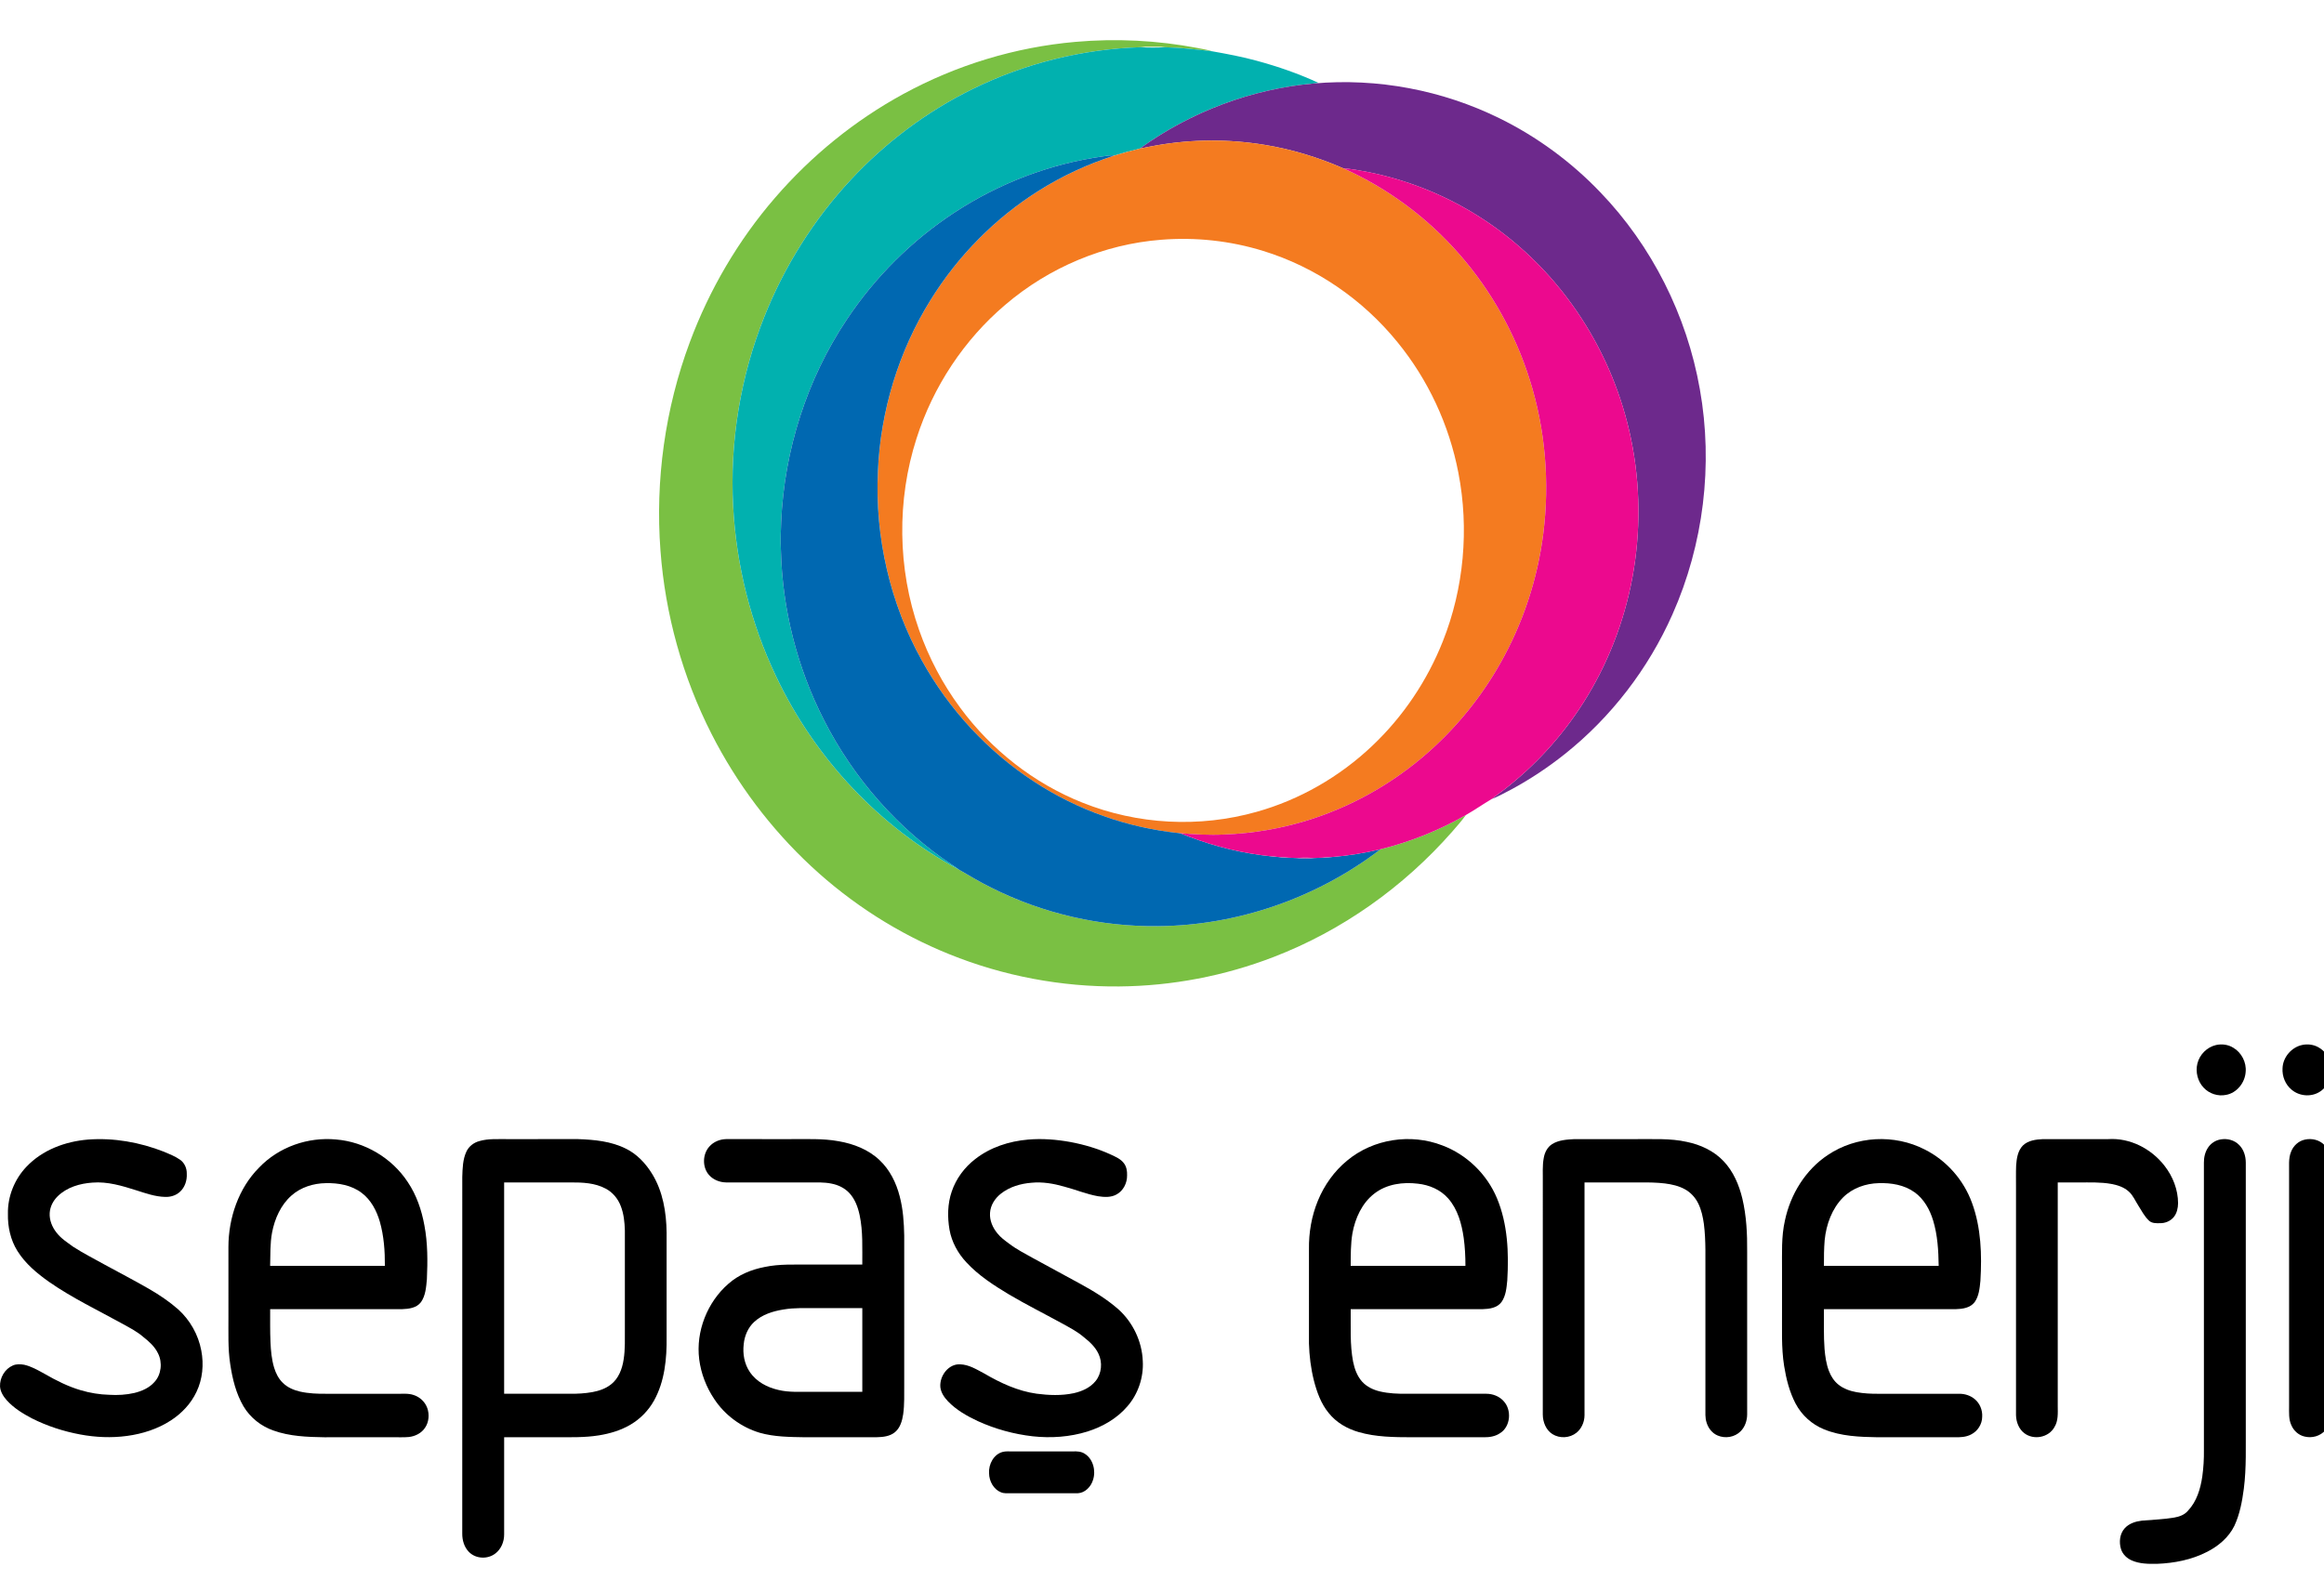
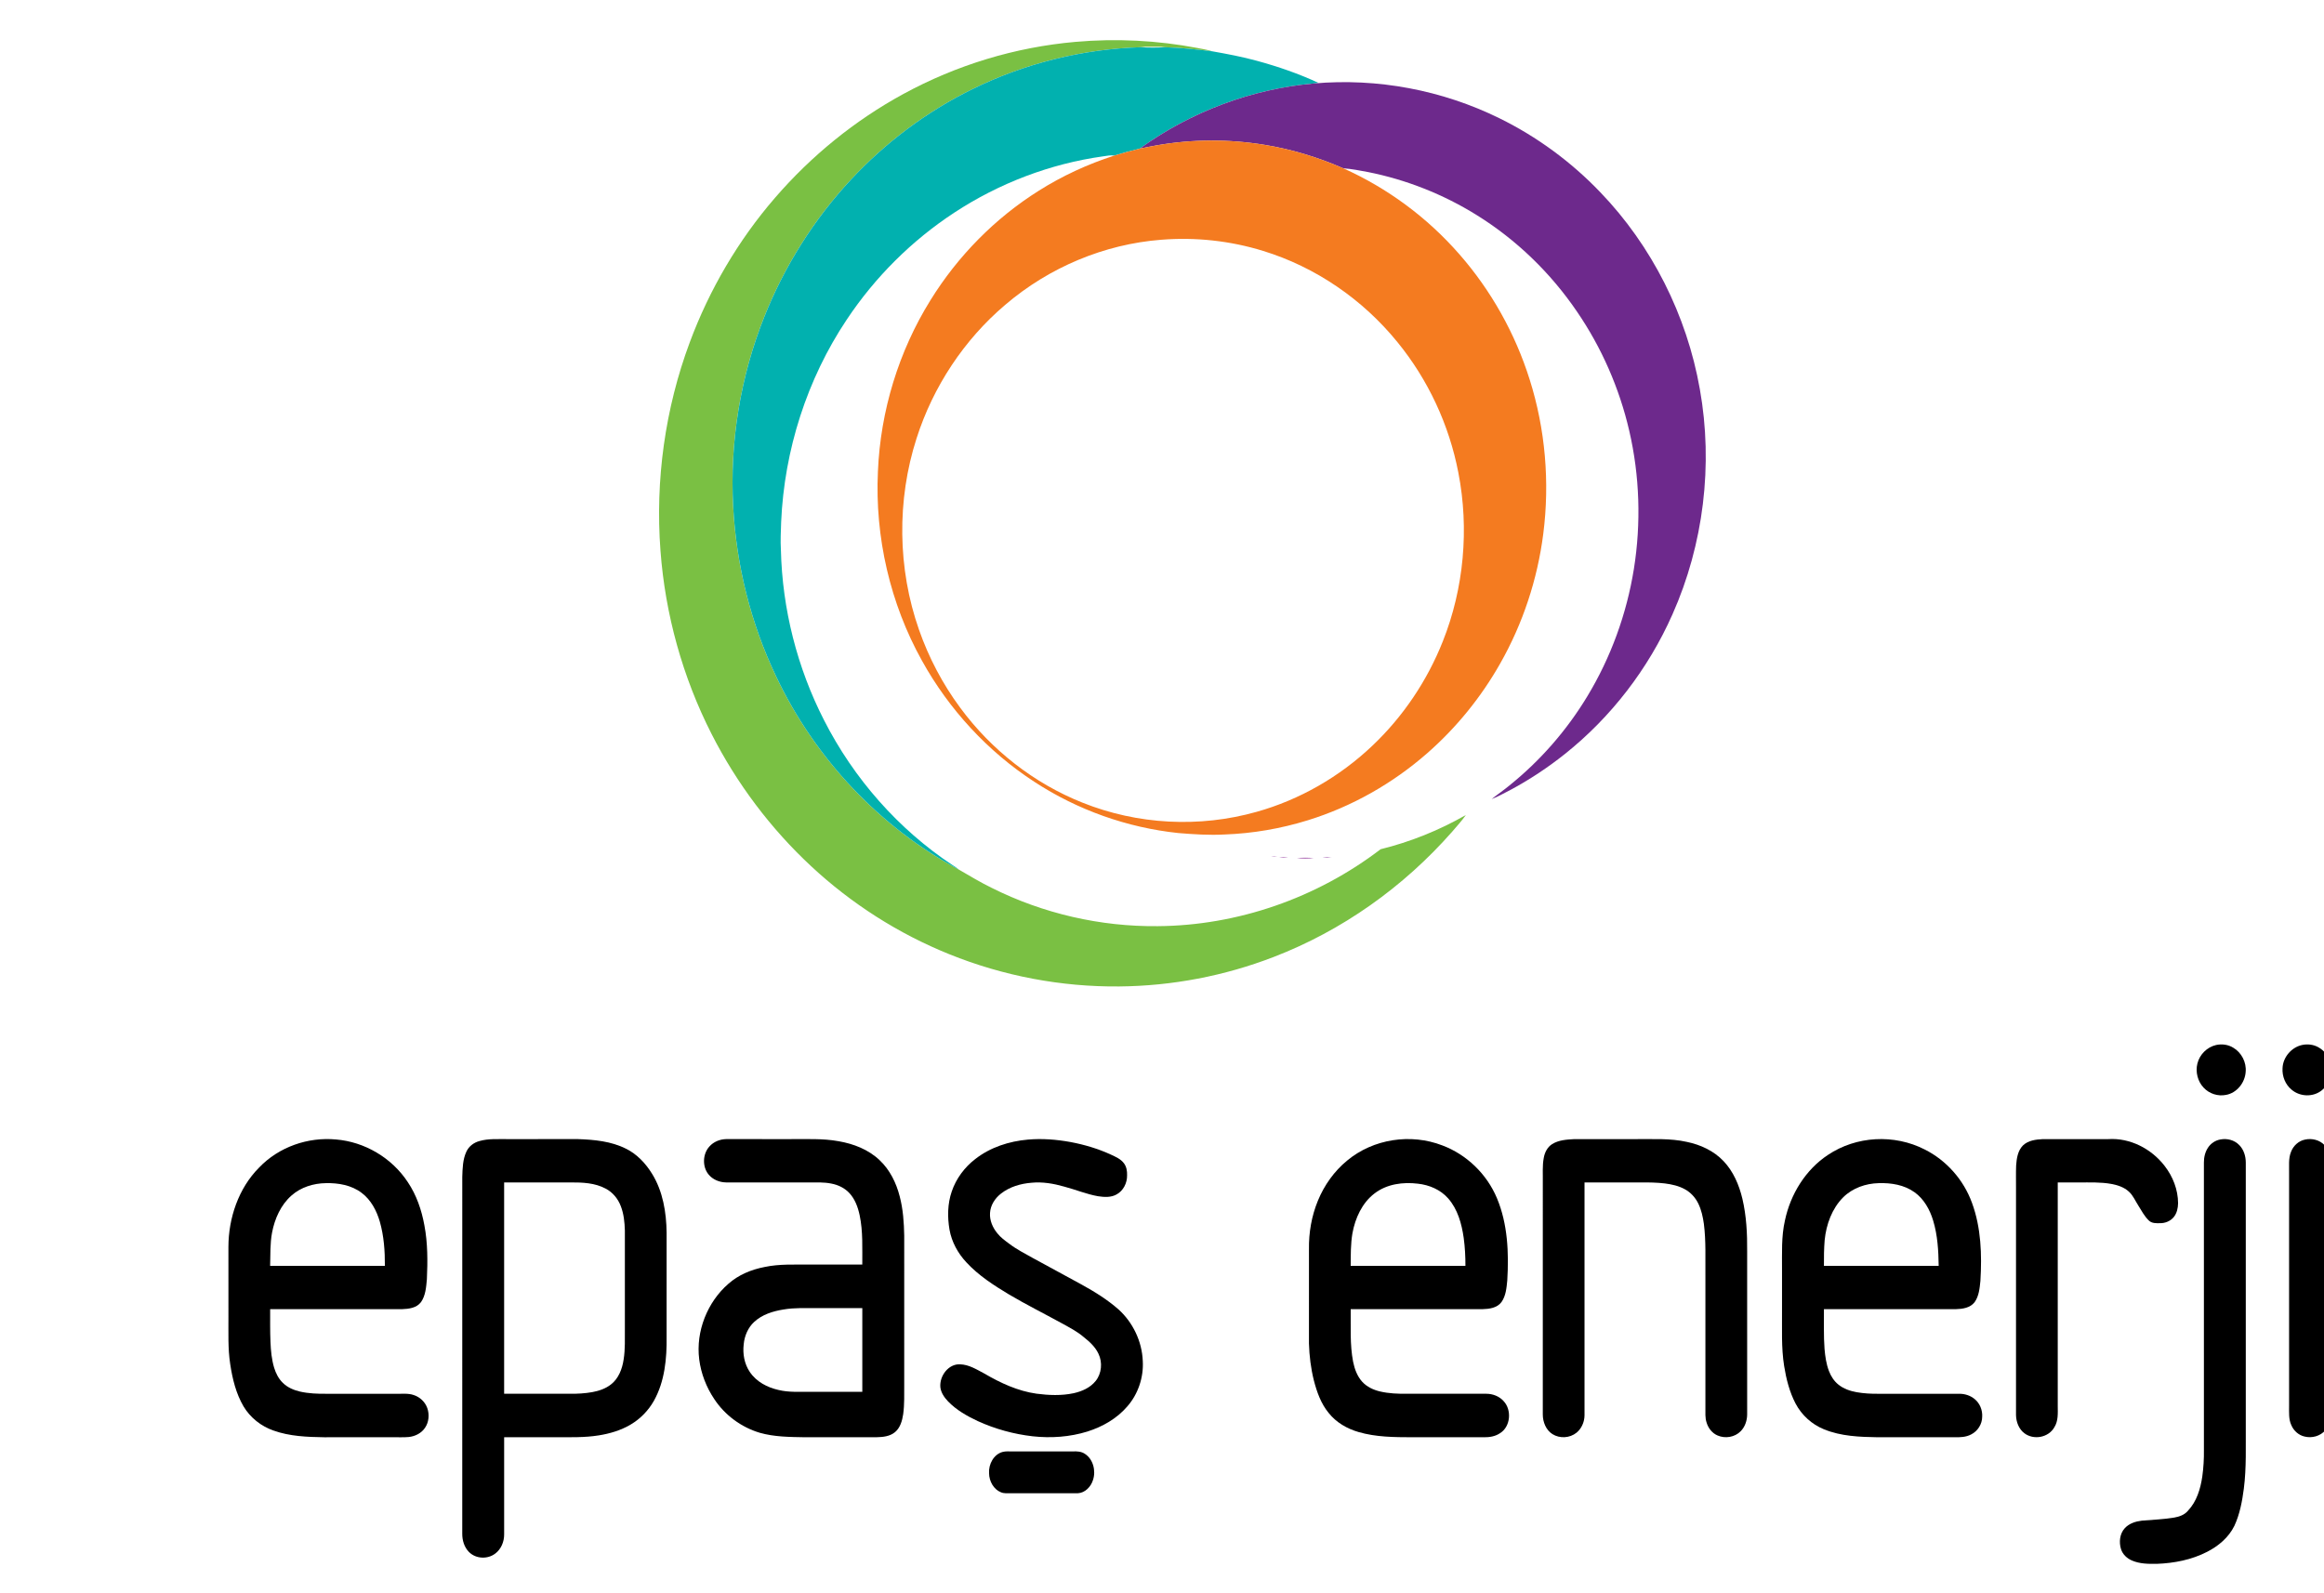
<svg xmlns="http://www.w3.org/2000/svg" version="1.1" id="Layer_1" x="0px" y="0px" width="800px" height="548.623px" viewBox="-61.447 -122.377 800 548.623" enable-background="new -61.447 -122.377 800 548.623" xml:space="preserve">
  <g>
    <path fill="#5AC194" d="M667.893-596.211c4.16-0.6,8.38-0.729,12.6-0.58c6.852,0.19,13.75-0.51,20.57,0.602   C690.022-595.591,678.923-595.561,667.893-596.211z" />
  </g>
  <g>
    <g>
      <g>
        <path fill="#7AC043" d="M308.752-107.958c13.991-1.236,28.14-0.534,41.95,2.094c1.721,0.372,3.482,0.593,5.161,1.155     c-5.433-0.66-10.877-1.261-16.347-1.4c-1.707-0.288-3.434-0.105-5.146-0.155c-1.058-0.039-2.111-0.005-3.152,0.15     c-19.976,0.621-39.827,5.525-57.888,14.411c-15.641,7.674-29.915,18.333-41.927,31.257c-12.67,13.606-22.828,29.716-29.78,47.207     c-8.204,20.568-11.897,43.059-10.689,65.288c1.083,20.232,6.084,40.249,14.755,58.407c13.439,28.425,35.896,52.131,63.011,66.616     c3.699,2.14,7.363,4.362,11.204,6.233c17.748,8.898,37.496,13.408,57.197,13.2c27.393-0.202,54.651-9.615,76.704-26.487     c10.238-2.524,20.136-6.503,29.353-11.781c-1.408,2.024-3.092,3.82-4.677,5.697c-16.809,19.156-38.026,34.147-61.437,43.161     c-16.979,6.566-35.063,10.002-53.176,10.167c-19.947,0.193-39.93-3.579-58.523-11.094c-17.444-7.029-33.658-17.345-47.587-30.322     c-13.88-12.915-25.544-28.391-34.252-45.503c-9.935-19.5-15.959-41.125-17.593-63.121c-1.843-24.278,1.604-48.979,10.069-71.696     c6.779-18.261,16.764-35.234,29.358-49.797c12.523-14.498,27.539-26.676,44.148-35.73     C267.824-100.011,288.108-106.147,308.752-107.958z" />
      </g>
      <g>
        <path fill="#01B1AF" d="M273.329-91.704c18.06-8.887,37.911-13.79,57.888-14.411c2.759,0.169,5.535,0.161,8.297,0.005     c5.471,0.138,10.915,0.74,16.348,1.4c5.147,0.914,10.295,1.875,15.352,3.268c7.238,1.969,14.383,4.424,21.215,7.607     c-0.543,0.072-1.062,0.138-1.597,0.194c-21.404,1.883-42.303,9.707-59.942,22.436c-2.952,0.725-5.885,1.523-8.798,2.4     c-1.295-0.213-2.576,0.101-3.852,0.265c-18.135,2.538-35.71,9.218-51.171,19.368c-14.57,9.549-27.281,22.158-37.066,36.882     c-13.624,20.402-21.478,44.858-22.548,69.645c-0.099,3.205-0.284,6.413-0.086,9.621c0.47,20.356,5.626,40.556,14.812,58.542     c10.278,20.227,25.658,37.638,44.227,49.95c0.793,0.488,1.562,1.016,2.296,1.603c-27.115-14.484-49.572-38.19-63.011-66.616     c-8.67-18.159-13.673-38.177-14.754-58.407c-1.211-22.229,2.484-44.72,10.688-65.288c6.953-17.493,17.115-33.603,29.78-47.207     C243.414-73.369,257.687-84.029,273.329-91.704z" />
      </g>
      <g>
        <path fill="#6D298C" d="M390.834-93.638c21.829-1.923,44.127,2.251,63.924,12.002c12.874,6.327,24.682,14.992,34.712,25.492     c17.638,18.331,29.758,42.293,34.231,67.787c4.646,26.014,1.261,53.466-9.419,77.478c-8.329,18.823-21.167,35.448-36.986,48.061     c-5.757,4.599-11.902,8.676-18.341,12.171c-2.297,1.154-4.525,2.491-6.932,3.395c2.023-1.615,4.176-3.053,6.165-4.721     c10.555-8.488,19.672-18.907,26.769-30.652c8.077-13.332,13.548-28.349,16.04-43.885c2.511-15.741,2.001-32.011-1.597-47.528     c-3.398-14.704-9.548-28.706-17.979-41.027c-9.118-13.411-20.947-24.823-34.519-33.246     c-11.521-7.183-24.276-12.207-37.473-14.836c-2.807-0.521-5.616-1.094-8.468-1.279c-8.675-3.781-17.76-6.563-27.058-8.072     c-12.271-2.021-24.854-1.983-37.108,0.153c-1.978,0.328-3.938,0.764-5.906,1.148C348.53-83.933,369.427-91.755,390.834-93.638z" />
      </g>
      <g>
        <g>
          <path fill="#F47B20" d="M336.798-72.348c12.253-2.136,24.837-2.174,37.108-0.153c9.298,1.51,18.384,4.291,27.059,8.072      c15.138,6.779,28.879,16.901,39.952,29.59c10.879,12.416,19.211,27.234,24.216,43.196c5.384,17.02,6.932,35.304,4.667,53.051      c-1.992,15.699-7.058,30.969-14.801,44.612c-6.593,11.664-15.118,22.14-25.067,30.867      c-12.008,10.54-26.116,18.495-41.186,23.161c-9.294,2.88-18.94,4.537-28.628,4.891c-5.323,0.294-10.651-0.062-15.957-0.497      c-17.547-1.854-34.679-7.898-49.6-17.676c-15.899-10.346-29.292-24.796-38.646-41.686      c-10.918-19.599-16.225-42.499-15.151-65.108c0.855-20.848,7.164-41.416,18.06-58.95c9.448-15.289,22.296-28.288,37.259-37.7      c8.14-5.15,16.917-9.188,26.015-12.122c2.913-0.878,5.848-1.677,8.797-2.398C332.86-71.585,334.819-72.021,336.798-72.348z       M338.271-39.827c-19.549,1.517-38.563,9.467-53.69,22.411c-14.076,11.935-24.809,28.074-30.523,45.985      c-6.837,21.236-6.545,44.857,0.851,65.891c3.354,9.61,8.145,18.678,14.141,26.788c10.778,14.641,25.501,26.114,42.079,32.713      c18.998,7.632,40.34,8.727,59.992,3.182c14.793-4.148,28.586-12.054,39.883-22.8c10.478-9.933,18.823-22.282,24.219-35.911      c7.264-18.237,9.112-38.723,5.346-58.06c-3.165-16.523-10.493-32.147-20.995-44.983c-12.031-14.802-28.281-25.862-46.172-31.362      C362.052-39.493,350.078-40.767,338.271-39.827z" />
        </g>
      </g>
      <g>
-         <path fill="#0068B1" d="M318.241-68.538c1.277-0.164,2.557-0.477,3.853-0.264c-9.1,2.931-17.875,6.971-26.015,12.122     c-14.964,9.41-27.811,22.412-37.258,37.7c-10.896,17.534-17.208,38.102-18.061,58.95c-1.073,22.61,4.233,45.509,15.151,65.108     c9.352,16.89,22.746,31.34,38.646,41.686c14.921,9.778,32.053,15.821,49.601,17.676c1.369,0.146,2.584,0.871,3.877,1.308     c9.021,3.435,18.459,5.71,28.024,6.711c0.716,0.154,1.451,0.225,2.191,0.209c0.146,0.014,0.438,0.036,0.583,0.046     c1.035,0.209,2.092,0.276,3.148,0.211c1.004,0.055,2.01,0.094,3.021,0.13c1.905,0.233,3.859,0.236,5.771-0.005     c1.012-0.031,2.031-0.077,3.047-0.127c1.043,0.065,2.09-0.021,3.123-0.214c5.676-0.442,11.317-1.375,16.865-2.692     c-22.052,16.872-49.313,26.284-76.704,26.487c-19.702,0.208-39.45-4.303-57.198-13.201c-3.839-1.873-7.504-4.093-11.204-6.232     c-0.734-0.586-1.506-1.115-2.297-1.603c-18.567-12.312-33.947-29.723-44.225-49.95c-9.185-17.986-14.342-38.188-14.811-58.542     c-0.198-3.208-0.013-6.416,0.086-9.621c1.071-24.787,8.923-49.243,22.546-69.645c9.788-14.724,22.499-27.333,37.068-36.882     C282.531-59.32,300.107-66.001,318.241-68.538z" />
-       </g>
+         </g>
      <g>
-         <path fill="#EC098E" d="M400.964-64.432c2.849,0.186,5.657,0.76,8.467,1.279c13.196,2.631,25.954,7.655,37.473,14.838     c13.571,8.422,25.401,19.835,34.519,33.246c8.433,12.321,14.581,26.324,17.979,41.027c3.598,15.517,4.107,31.789,1.597,47.528     c-2.493,15.536-7.963,30.553-16.039,43.885c-7.098,11.746-16.215,22.167-26.77,30.652c-1.989,1.666-4.142,3.106-6.165,4.721     c-2.992,1.76-5.846,3.777-8.865,5.491c-9.215,5.278-19.114,9.257-29.353,11.781c-5.548,1.317-11.189,2.251-16.867,2.692     c-1.047-0.041-2.09,0.037-3.122,0.214c-1.015,0.051-2.036,0.094-3.048,0.127c-1.92-0.159-3.852-0.161-5.769,0.005     c-1.011-0.036-2.017-0.077-3.021-0.13c-1.045-0.181-2.099-0.257-3.148-0.211c-0.145-0.01-0.438-0.032-0.584-0.046     c-0.725-0.149-1.459-0.214-2.19-0.209c-9.563-1.001-19.001-3.276-28.025-6.711c-1.294-0.438-2.505-1.163-3.876-1.308     c5.305,0.436,10.633,0.793,15.957,0.497c9.689-0.354,19.336-2.011,28.625-4.891c15.071-4.666,29.18-12.621,41.187-23.161     c9.952-8.727,18.476-19.206,25.069-30.867c7.743-13.643,12.811-28.913,14.801-44.611c2.262-17.748,0.716-36.032-4.668-53.052     c-5.005-15.962-13.337-30.78-24.216-43.196C429.844-47.528,416.1-57.652,400.964-64.432z" />
-       </g>
+         </g>
    </g>
    <g>
      <path fill="#994CA6" d="M376.058,172.461c0.729-0.005,1.464,0.06,2.19,0.207C377.508,172.685,376.774,172.615,376.058,172.461z" />
    </g>
    <g>
      <path fill="#9D4BA6" d="M378.832,172.716c1.052-0.048,2.104,0.026,3.148,0.209C380.923,172.992,379.867,172.923,378.832,172.716z" />
    </g>
    <g>
      <path fill="#964CA6" d="M393.818,172.925c1.032-0.175,2.075-0.254,3.125-0.211C395.908,172.907,394.861,172.992,393.818,172.925z" />
    </g>
    <g>
      <path fill="#A154A9" d="M385.001,173.058c1.918-0.166,3.849-0.164,5.771-0.005C388.861,173.296,386.906,173.293,385.001,173.058z" />
    </g>
    <g>
      <path d="M701.365,237.439c2.013-0.457,4.201-0.181,5.979,0.935c2.786,1.626,4.566,5,4.242,8.321    c-0.252,3.799-3.111,7.259-6.756,7.904c-2.755,0.57-5.771-0.384-7.721-2.496c-2.016-2.128-2.861-5.378-2.144-8.271    C695.73,240.676,698.323,238.143,701.365,237.439z" />
      <path d="M731.124,237.394c1.825-0.362,3.778-0.141,5.432,0.778c2.297,1.236,4.01,3.608,4.471,6.258    c0.561,3.158-0.698,6.593-3.165,8.541c-2.967,2.457-7.52,2.33-10.438-0.14c-2.151-1.731-3.327-4.618-3.145-7.423    C724.426,241.515,727.487,238.123,731.124,237.394z" />
-       <path d="M-31.224,269.988c8.894-0.685,17.902,0.922,26.225,4.188c1.898,0.81,3.852,1.563,5.559,2.766    c1.512,1.058,2.342,2.948,2.286,4.823c0.129,2.254-0.636,4.613-2.278,6.141c-1.388,1.321-3.316,1.898-5.176,1.821    c-3.414-0.082-6.681-1.24-9.911-2.271c-4.88-1.546-9.922-3.076-15.083-2.654c-4.316,0.291-8.816,1.578-12.027,4.739    c-1.505,1.502-2.588,3.538-2.707,5.729c-0.148,2.437,0.831,4.823,2.297,6.689c1.557,2.068,3.749,3.442,5.788,4.935    c3.49,2.264,7.203,4.128,10.823,6.15c5.074,2.784,10.219,5.43,15.234,8.328c3.573,2.059,7.018,4.383,10.14,7.12    c4.014,3.651,6.886,8.678,7.897,14.129c0.921,4.759,0.453,9.867-1.651,14.231c-1.915,4.087-5.113,7.423-8.797,9.821    c-4.562,2.969-9.818,4.641-15.136,5.351c-5.351,0.729-10.797,0.484-16.104-0.508c-5.725-1.062-11.333-2.881-16.569-5.512    c-3.164-1.659-6.29-3.571-8.73-6.283c-1.153-1.307-2.162-2.893-2.293-4.702c-0.133-3.031,1.672-6.075,4.38-7.237    c1.237-0.562,2.642-0.484,3.943-0.264c2.499,0.568,4.754,1.891,6.999,3.115c3.977,2.297,8.11,4.382,12.501,5.668    c3.176,0.936,6.469,1.472,9.771,1.563c2.893,0.179,5.829,0.017,8.665-0.639c2.532-0.627,5.083-1.71,6.874-3.738    c2.407-2.568,2.85-6.766,1.25-9.9c-1.138-2.349-3.1-4.096-5.083-5.655c-2.101-1.819-4.567-3.089-6.964-4.423    c-8.57-4.734-17.44-8.934-25.515-14.567c-4.103-2.909-8.1-6.218-10.829-10.591c-2.369-3.775-3.379-8.348-3.271-12.823    c-0.125-5.98,2.294-11.886,6.322-16.132C-46.868,273.53-38.983,270.641-31.224,269.988z" />
      <g>
        <path d="M27.688,279.682c6.845-7.196,16.918-10.644,26.556-9.729c9.773,0.804,19.159,6.262,24.697,14.699     c2.967,4.41,4.74,9.58,5.698,14.84c1.168,6.123,1.144,12.405,0.86,18.614c-0.252,2.678-0.433,5.588-2.024,7.836     c-1.511,2.038-4.193,2.349-6.495,2.433c-15.142,0.012-30.284,0.002-45.429,0.005c0.009,3.771-0.054,7.543,0.11,11.312     c0.123,2.979,0.397,5.979,1.258,8.843c0.595,1.941,1.539,3.817,2.997,5.214c1.601,1.6,3.727,2.484,5.863,2.994     c3.009,0.688,6.111,0.796,9.182,0.766c8.001,0,16.004,0,24.005,0c1.991,0.064,4.044-0.236,5.973,0.426     c2.109,0.659,3.938,2.34,4.702,4.505c0.779,2.204,0.552,4.817-0.763,6.756c-1.264,1.91-3.458,2.985-5.643,3.198     c-1.676,0.161-3.359,0.053-5.038,0.086c-8.002,0-16.004-0.003-24.005,0.003c-5.889-0.094-11.907-0.304-17.526-2.325     c-4.2-1.464-7.939-4.38-10.283-8.305c-2.579-4.393-3.824-9.484-4.58-14.528c-0.843-5.438-0.583-10.959-0.618-16.444     c-0.005-7.968,0.004-15.931-0.005-23.898C17.194,296.96,20.689,286.737,27.688,279.682z M38.887,289.254     c-3.65,3.218-5.774,7.957-6.684,12.766c-0.712,3.768-0.541,7.623-0.662,11.441c13.168,0.006,26.333,0.004,39.501,0.004     c0.03-5.114-0.333-10.294-1.741-15.218c-1.107-3.808-3.066-7.514-6.223-9.889c-3.532-2.707-8.072-3.467-12.367-3.37     C46.477,285.048,42.145,286.36,38.887,289.254z" />
      </g>
      <g>
        <path d="M103.574,270.502c3.145-0.917,6.445-0.628,9.676-0.675c8.084,0,16.174,0.002,24.266-0.003     c5.621,0.196,11.424,0.725,16.552,3.323c3.745,1.844,6.736,5.023,8.948,8.618c3.714,5.989,4.925,13.258,5.007,20.282     c-0.004,11.942-0.002,23.885-0.002,35.827c0.105,7.503-0.646,15.364-4.335,21.982c-1.915,3.426-4.729,6.295-8.045,8.252     c-3.372,2-7.169,3.121-10.99,3.726c-4.85,0.782-9.771,0.62-14.66,0.641c-5.964,0-11.929,0-17.895,0c0,11.148,0,22.294,0,33.443     c0.024,2.515-1.045,5.091-3.034,6.582c-2.647,2.055-6.738,1.887-9.11-0.556c-1.59-1.625-2.296-3.99-2.278-6.271     c0.011-40.949-0.005-81.896,0.007-122.847c0.101-2.929,0.155-6.005,1.421-8.693C99.951,272.282,101.684,271.007,103.574,270.502z      M112.094,284.748c0,24.249,0,48.503,0,72.758c7.55,0,15.102,0,22.651,0c2.583,0.029,5.178-0.114,7.729-0.572     c2.26-0.422,4.525-1.171,6.378-2.627c2.631-2.013,3.905-5.37,4.382-8.629c0.565-3.522,0.394-7.104,0.42-10.662     c0-11.251,0-22.503,0-33.754c-0.086-2.819-0.367-5.686-1.39-8.322c-0.969-2.587-2.821-4.821-5.219-6.066     c-3.695-1.983-7.973-2.154-12.046-2.13C127.361,284.745,119.729,284.745,112.094,284.748z" />
      </g>
      <g>
        <path d="M182.74,272.387c1.461-1.666,3.645-2.526,5.792-2.562c7.254,0.005,14.506,0,21.757,0.003     c5.669,0.064,11.387-0.302,17.001,0.736c5.093,0.891,10.186,2.831,14.04,6.505c3.503,3.28,5.745,7.795,6.934,12.49     c1.157,4.396,1.468,8.974,1.552,13.516c-0.007,17.053,0,34.105-0.002,51.158c-0.024,3.439,0.12,6.898-0.356,10.314     c-0.338,2.252-1.017,4.66-2.79,6.153c-1.771,1.488-4.15,1.719-6.346,1.77c-8.257,0.014-16.517-0.002-24.772,0.009     c-5.181-0.093-10.447-0.109-15.483-1.546c-6.287-1.885-11.965-6.005-15.662-11.634c-2.708-4.044-4.538-8.744-5.16-13.636     c-1.229-9.685,2.844-19.768,10.023-25.998c3.514-3.132,7.946-4.926,12.458-5.801c5.124-1.1,10.373-0.8,15.568-0.837     c6.031-0.002,12.06,0,18.09-0.002c-0.038-5.661,0.272-11.394-0.905-16.961c-0.59-2.786-1.604-5.591-3.555-7.666     c-1.629-1.76-3.857-2.807-6.146-3.248c-2.631-0.549-5.321-0.39-7.983-0.408c-9.425,0-18.853,0-28.278,0     c-2.292-0.029-4.663-0.967-6.134-2.843C180.262,279.207,180.443,274.91,182.74,272.387z M208.258,328.488     c-3.615,0.585-7.334,1.708-10.107,4.298c-2.101,1.948-3.323,4.779-3.585,7.67c-0.397,3.28,0.219,6.772,2.074,9.506     c2.264,3.41,6.052,5.365,9.868,6.228c3.62,0.891,7.356,0.602,11.04,0.647c5.947,0,11.892,0,17.841,0     c-0.003-9.61,0-19.218,0-28.83c-5.2,0-10.397,0-15.593,0C215.948,328.038,212.072,327.832,208.258,328.488z" />
      </g>
      <path d="M292.448,269.988c4.886-0.427,9.808-0.027,14.63,0.848c4.765,0.897,9.458,2.285,13.888,4.326    c1.601,0.751,3.332,1.469,4.455,2.946c0.907,1.164,1.165,2.716,1.113,4.182c0.052,2.642-1.306,5.339-3.603,6.575    c-1.943,1.109-4.257,0.95-6.376,0.63c-3.984-0.7-7.752-2.289-11.659-3.315c-3.662-1.045-7.481-1.711-11.283-1.33    c-3.708,0.297-7.475,1.375-10.478,3.729c-2.036,1.582-3.635,3.979-3.782,6.672c-0.176,2.574,0.925,5.074,2.514,6.997    c1.131,1.446,2.623,2.501,4.067,3.577c2.512,1.928,5.328,3.359,8.067,4.893c5.606,3.117,11.288,6.074,16.888,9.19    c4.478,2.465,8.867,5.179,12.739,8.594c4.898,4.44,8.045,10.961,8.309,17.728c0.329,5.666-1.634,11.404-5.304,15.606    c-3.622,4.234-8.578,7.033-13.75,8.67c-6.081,1.886-12.533,2.329-18.832,1.642c-6.501-0.743-12.907-2.498-18.9-5.229    c-3.7-1.73-7.359-3.795-10.254-6.796c-1.271-1.343-2.429-2.974-2.644-4.892c-0.339-3.918,2.863-8.098,6.803-7.86    c3.03,0.076,5.7,1.775,8.325,3.163c5.585,3.267,11.571,6.049,17.978,6.943c4.223,0.558,8.559,0.73,12.754-0.156    c2.838-0.632,5.716-1.854,7.609-4.229c2.062-2.547,2.407-6.385,0.976-9.337c-1.097-2.355-3.023-4.131-4.997-5.691    c-2.349-2.038-5.121-3.429-7.802-4.92c-6.002-3.293-12.125-6.344-18.025-9.838c-5.227-3.138-10.444-6.495-14.656-11.044    c-2.899-3.103-5.062-7.002-5.816-11.279c-0.748-4.352-0.667-8.947,0.781-13.139c1.505-4.446,4.414-8.307,8.035-11.11    C279.453,272.617,285.959,270.551,292.448,269.988z" />
      <g>
        <path d="M402.254,277.241c9.055-7.548,21.965-9.437,32.794-5.247c8.285,3.104,15.29,9.77,18.809,18.18     c3.714,8.872,4.117,18.775,3.552,28.303c-0.251,2.556-0.47,5.315-1.989,7.449c-1.513,2.053-4.191,2.38-6.501,2.449     c-15.139,0.017-30.272,0-45.41,0.005c0.077,6.03-0.32,12.137,0.827,18.091c0.506,2.514,1.432,5.031,3.155,6.922     c1.605,1.736,3.794,2.763,6.024,3.296c3.077,0.736,6.255,0.849,9.398,0.818c9.088-0.003,18.173,0.002,27.261-0.003     c2.189,0.003,4.437,0.817,5.951,2.509c2.913,3.059,2.424,8.849-1.222,11.072c-1.611,1.101-3.592,1.417-5.487,1.396     c-8.244-0.009-16.488-0.002-24.734-0.002c-6.193-0.019-12.499-0.04-18.505-1.806c-3.916-1.131-7.644-3.275-10.252-6.562     c-2.632-3.177-4.054-7.192-5.09-11.185c-1.039-4.147-1.564-8.424-1.692-12.703c0.006-10.817,0-21.634,0.003-32.45     c-0.1-5.734,0.914-11.51,3.091-16.787C394.434,285.651,397.866,280.849,402.254,277.241z M411.667,288.565     c-4.219,3.225-6.615,8.448-7.563,13.696c-0.626,3.69-0.568,7.459-0.598,11.195c13.164,0.016,26.332,0.004,39.498,0.007     c0.005-3.206-0.155-6.421-0.591-9.598c-0.689-4.88-2.074-9.925-5.363-13.637c-2.659-3.021-6.517-4.628-10.384-5.052     C421.518,284.542,415.92,285.262,411.667,288.565z" />
      </g>
      <path d="M472.859,271.546c2.271-1.421,5.007-1.563,7.586-1.715c7.087-0.009,14.169-0.002,21.255-0.004    c5.851,0.06,11.773-0.335,17.54,0.96c4.676,0.969,9.266,3.063,12.641,6.645c3.338,3.508,5.319,8.157,6.455,12.896    c1.404,5.938,1.701,12.084,1.646,18.18c0.002,18.706-0.003,37.412,0.002,56.121c-0.02,2.109-0.739,4.271-2.217,5.763    c-2.05,2.099-5.346,2.619-7.969,1.475c-1.826-0.774-3.187-2.473-3.769-4.406c-0.568-1.659-0.396-3.438-0.417-5.156    c0-15.152,0-30.299,0-45.451c-0.059-5.943,0.229-11.921-0.526-17.828c-0.341-2.418-0.861-4.847-1.937-7.036    c-1-2.057-2.609-3.797-4.568-4.875c-2.127-1.192-4.53-1.716-6.905-2.024c-2.732-0.324-5.479-0.373-8.225-0.342    c-6.484,0-12.966,0.003-19.452,0c-0.002,26.104,0,52.206,0,78.31c-0.02,1.18,0.091,2.386-0.193,3.546    c-0.367,1.677-1.255,3.243-2.569,4.308c-2.327,1.88-5.779,2.061-8.291,0.479c-2.204-1.398-3.305-4.137-3.311-6.744    c0.006-26.67,0.004-53.336,0.004-80.008c0.06-2.776-0.197-5.583,0.325-8.327C470.291,274.416,471.231,272.552,472.859,271.546z" />
      <g>
        <path d="M567.768,275.285c9.785-6.584,22.894-7.237,33.326-1.894c7.414,3.704,13.396,10.398,16.292,18.404     c3.136,8.53,3.432,17.833,2.89,26.845c-0.254,2.503-0.488,5.203-1.975,7.299c-1.532,2.033-4.218,2.373-6.534,2.437     c-15.119,0.015-30.238,0-45.356,0.009c0.045,4.558-0.135,9.126,0.208,13.677c0.226,2.578,0.585,5.184,1.518,7.604     c0.688,1.805,1.761,3.486,3.255,4.677c1.801,1.463,4.034,2.218,6.266,2.62c2.507,0.441,5.063,0.578,7.61,0.545     c9.25-0.002,18.5,0,27.754-0.002c1.902-0.003,3.842,0.604,5.331,1.87c1.715,1.429,2.678,3.746,2.537,6.026     c0,2.566-1.565,4.979-3.771,6.088c-1.796,0.979-3.871,1.023-5.847,0.99c-8.761,0-17.521-0.002-26.28,0     c-6.267-0.104-12.718-0.324-18.616-2.762c-4.111-1.676-7.634-4.847-9.748-8.88c-2.07-3.976-3.193-8.408-3.906-12.844     c-1.036-6.435-0.674-12.976-0.738-19.465c0-4.586,0-9.171,0-13.756c0.027-5.639-0.266-11.359,0.996-16.895     C554.885,288.759,560.141,280.324,567.768,275.285z M573.041,289.867c-3.839,3.839-5.834,9.308-6.378,14.738     c-0.238,2.947-0.271,5.903-0.251,8.859c13.168,0,26.336,0,39.503,0c-0.077-5.25-0.375-10.575-1.911-15.611     c-1.142-3.785-3.181-7.428-6.376-9.713c-3.581-2.585-8.087-3.281-12.356-3.151C580.825,285.099,576.298,286.635,573.041,289.867z     " />
      </g>
      <path d="M634.894,272.036c1.838-1.79,4.486-2.082,6.89-2.208c7.505-0.003,15.008,0,22.513,0    c7.419-0.484,14.783,3.241,19.386,9.218c2.825,3.615,4.623,8.172,4.639,12.858c-0.022,1.666-0.408,3.402-1.448,4.718    c-1.161,1.454-3.013,2.188-4.803,2.152c-1.294,0.021-2.749,0.084-3.772-0.88c-1.559-1.471-2.566-3.438-3.704-5.249    c-1.03-1.608-1.782-3.455-3.213-4.738c-1.67-1.543-3.876-2.245-6.035-2.649c-3.647-0.661-7.362-0.498-11.045-0.515    c-2.467,0-4.938,0-7.404,0c0,25.666,0,51.339,0,77.006c0.019,2.449,0.208,5.093-1.146,7.251    c-2.025,3.633-7.188,4.534-10.381,2.064c-1.854-1.417-2.786-3.837-2.839-6.177c0-26.063,0-52.125,0-78.185    c0.023-2.599-0.065-5.204,0.044-7.802C632.746,276.475,633.144,273.814,634.894,272.036z" />
      <path d="M702.919,269.943c2.273-0.431,4.795,0.194,6.449,1.924c1.558,1.543,2.254,3.826,2.261,6.024    c-0.003,30.128,0,60.255,0,90.383c-0.057,7.309,0.264,14.646-0.672,21.908c-0.567,4.37-1.394,8.784-3.248,12.784    c-1.961,4.02-5.508,6.962-9.334,8.936c-5.361,2.771-11.372,3.929-17.315,4.161c-2.91,0.042-5.921,0.032-8.648-1.155    c-1.665-0.714-3.144-2.071-3.722-3.876c-0.769-2.42-0.46-5.358,1.288-7.246c1.509-1.648,3.723-2.33,5.841-2.588    c3.729-0.325,7.491-0.438,11.194-1.069c1.73-0.304,3.521-0.922,4.705-2.344c2.996-3.15,4.321-7.523,4.94-11.802    c0.42-3.024,0.601-6.084,0.556-9.14c-0.004-32.986,0.002-65.974-0.004-98.958c-0.009-1.799,0.422-3.639,1.419-5.128    C699.615,271.265,701.201,270.233,702.919,269.943z" />
      <path d="M731.969,270.002c2.385-0.548,5.092,0.088,6.818,1.951c1.501,1.539,2.174,3.771,2.166,5.933    c0,28.823,0.003,57.648,0,86.471c0.006,2.031-0.567,4.141-1.901,5.67c-1.752,2.077-4.671,2.859-7.223,2.199    c-2.017-0.457-3.729-2-4.54-3.958c-0.933-2.026-0.745-4.323-0.754-6.499c0-26.664,0-53.33,0-79.993    c0.075-2.548-0.314-5.224,0.691-7.631C728.029,272.067,729.842,270.437,731.969,270.002z" />
      <path d="M283.693,377.533c1.105-0.304,2.253-0.142,3.384-0.178c6.921-0.002,13.842,0,20.767,0c1.424-0.067,2.938-0.002,4.173,0.84    c2.834,1.819,3.85,5.816,2.782,8.999c-0.718,2.347-2.742,4.432-5.197,4.559c-7.752,0.007-15.502,0-23.253,0.002    c-1.086-0.02-2.221,0.124-3.245-0.334c-2.512-1-4.053-3.812-4.078-6.534C278.807,381.755,280.646,378.335,283.693,377.533z" />
    </g>
  </g>
</svg>